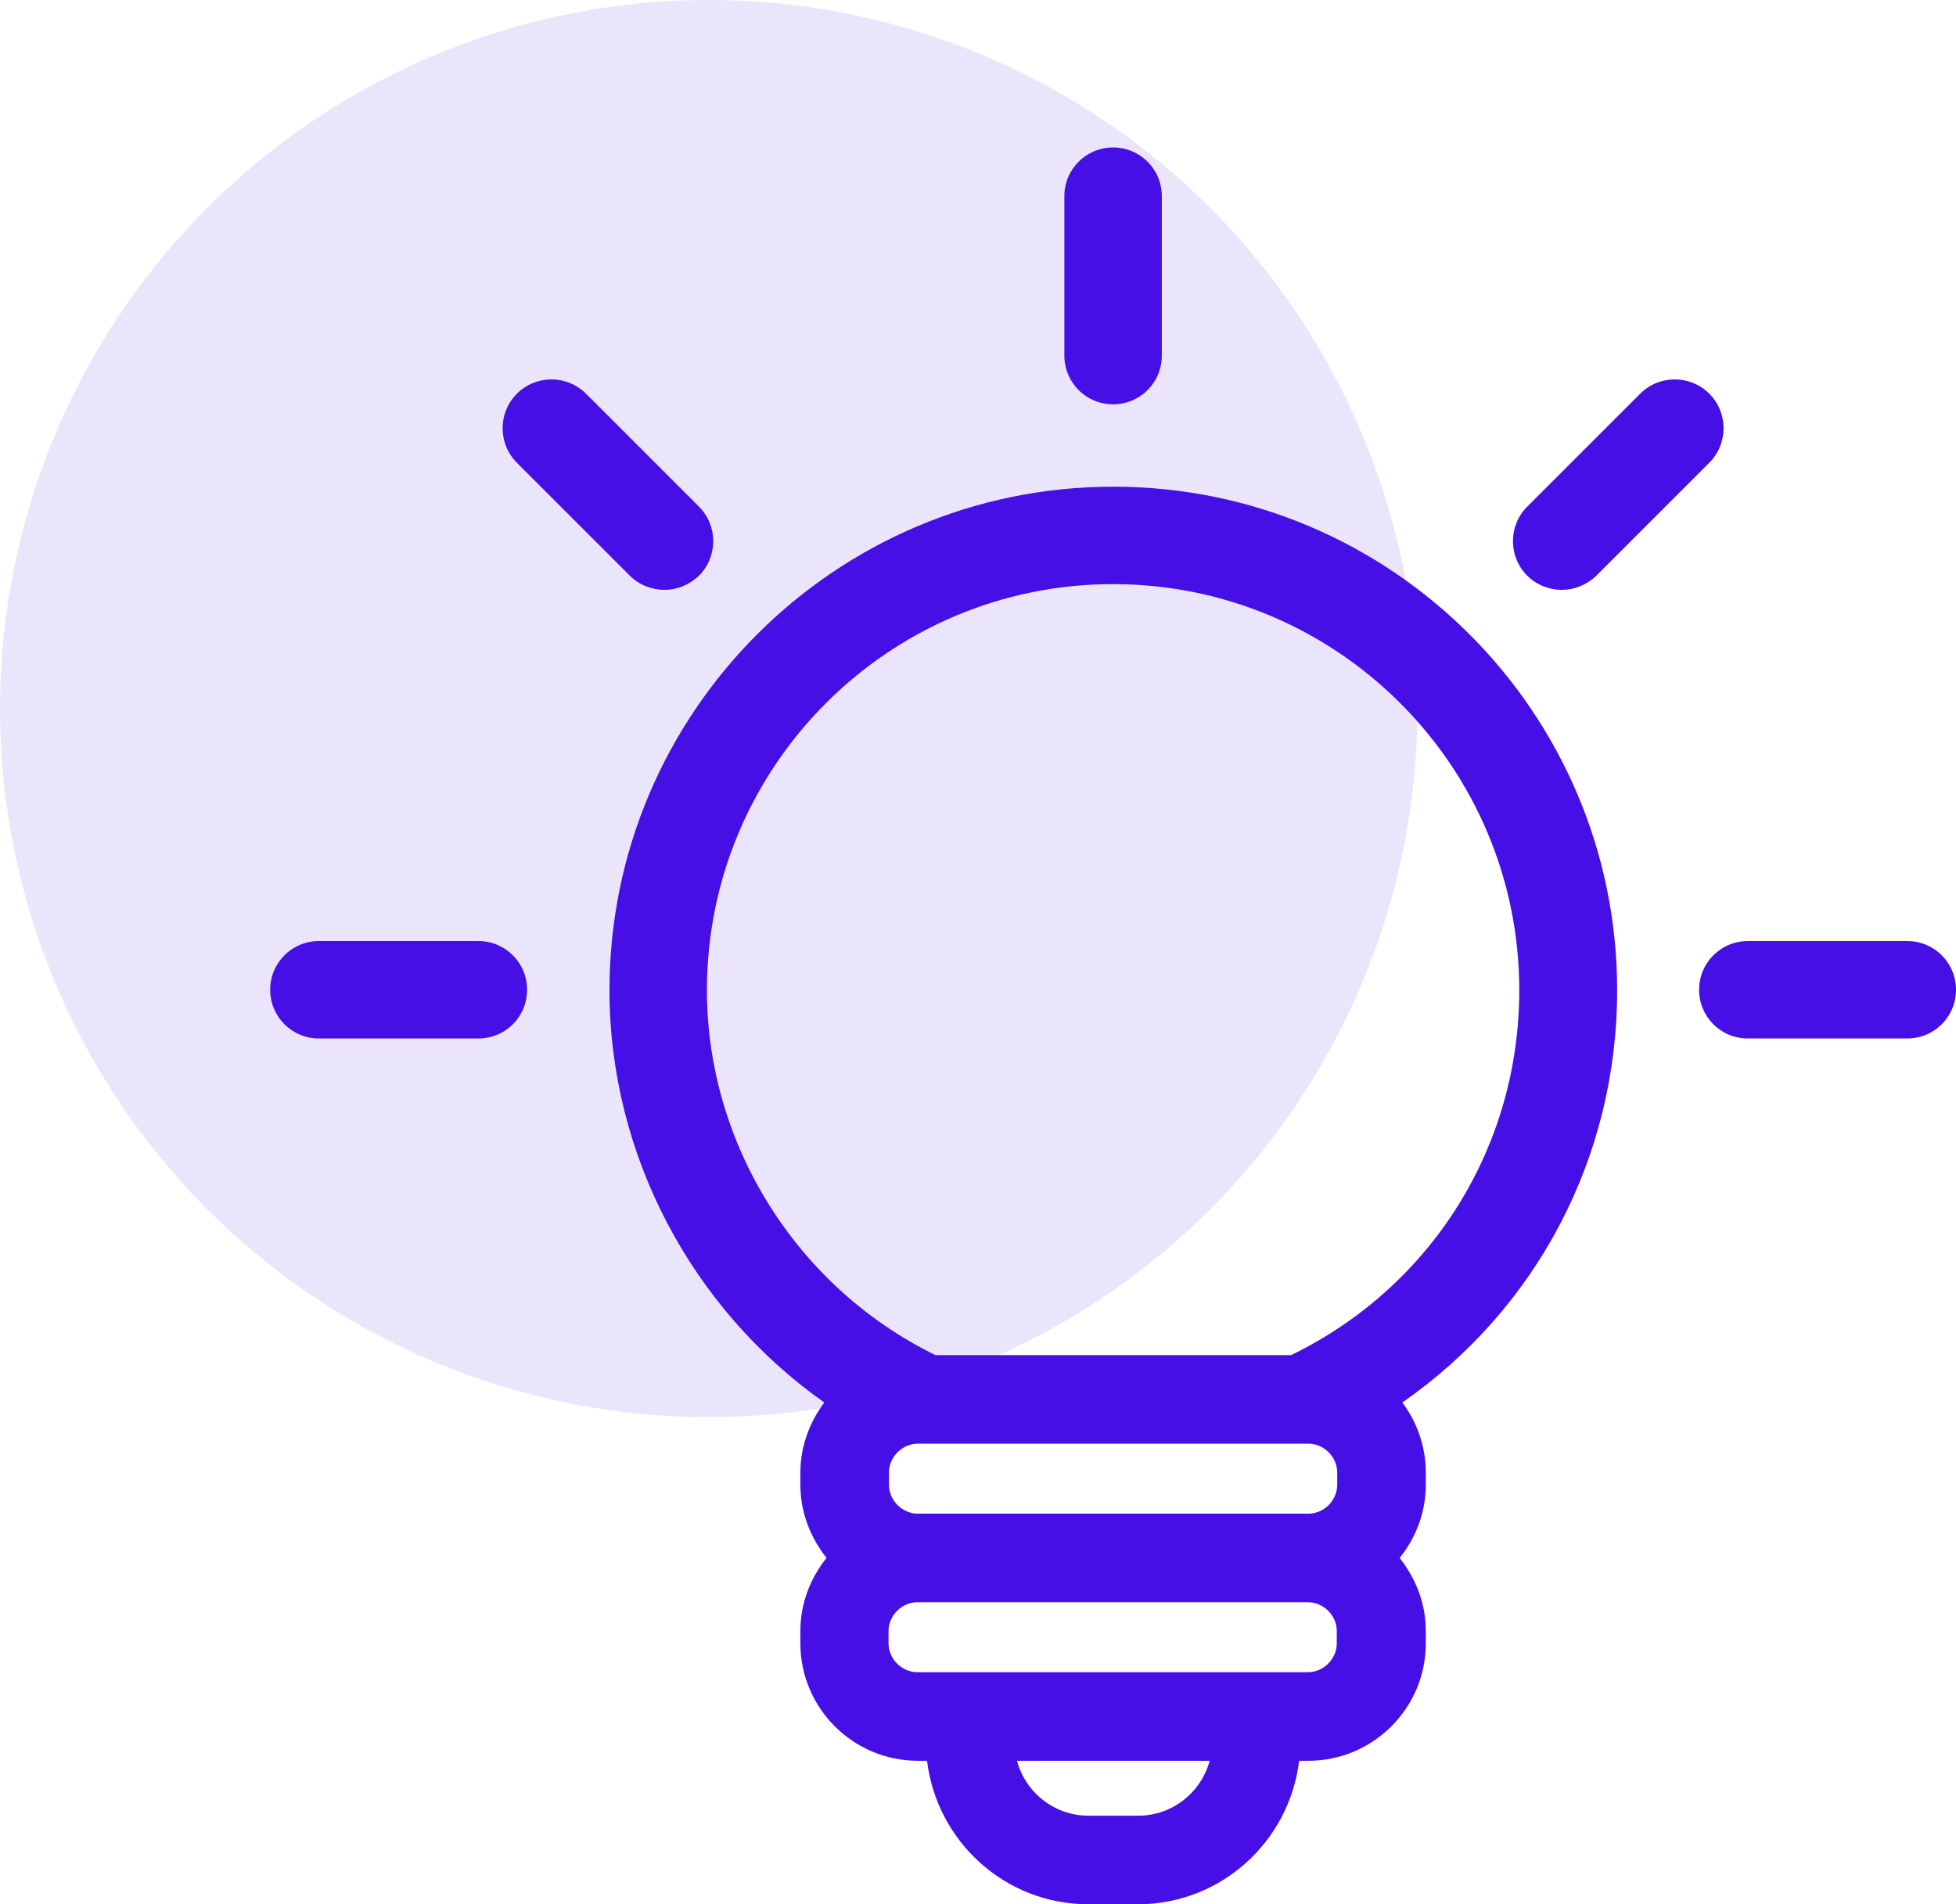
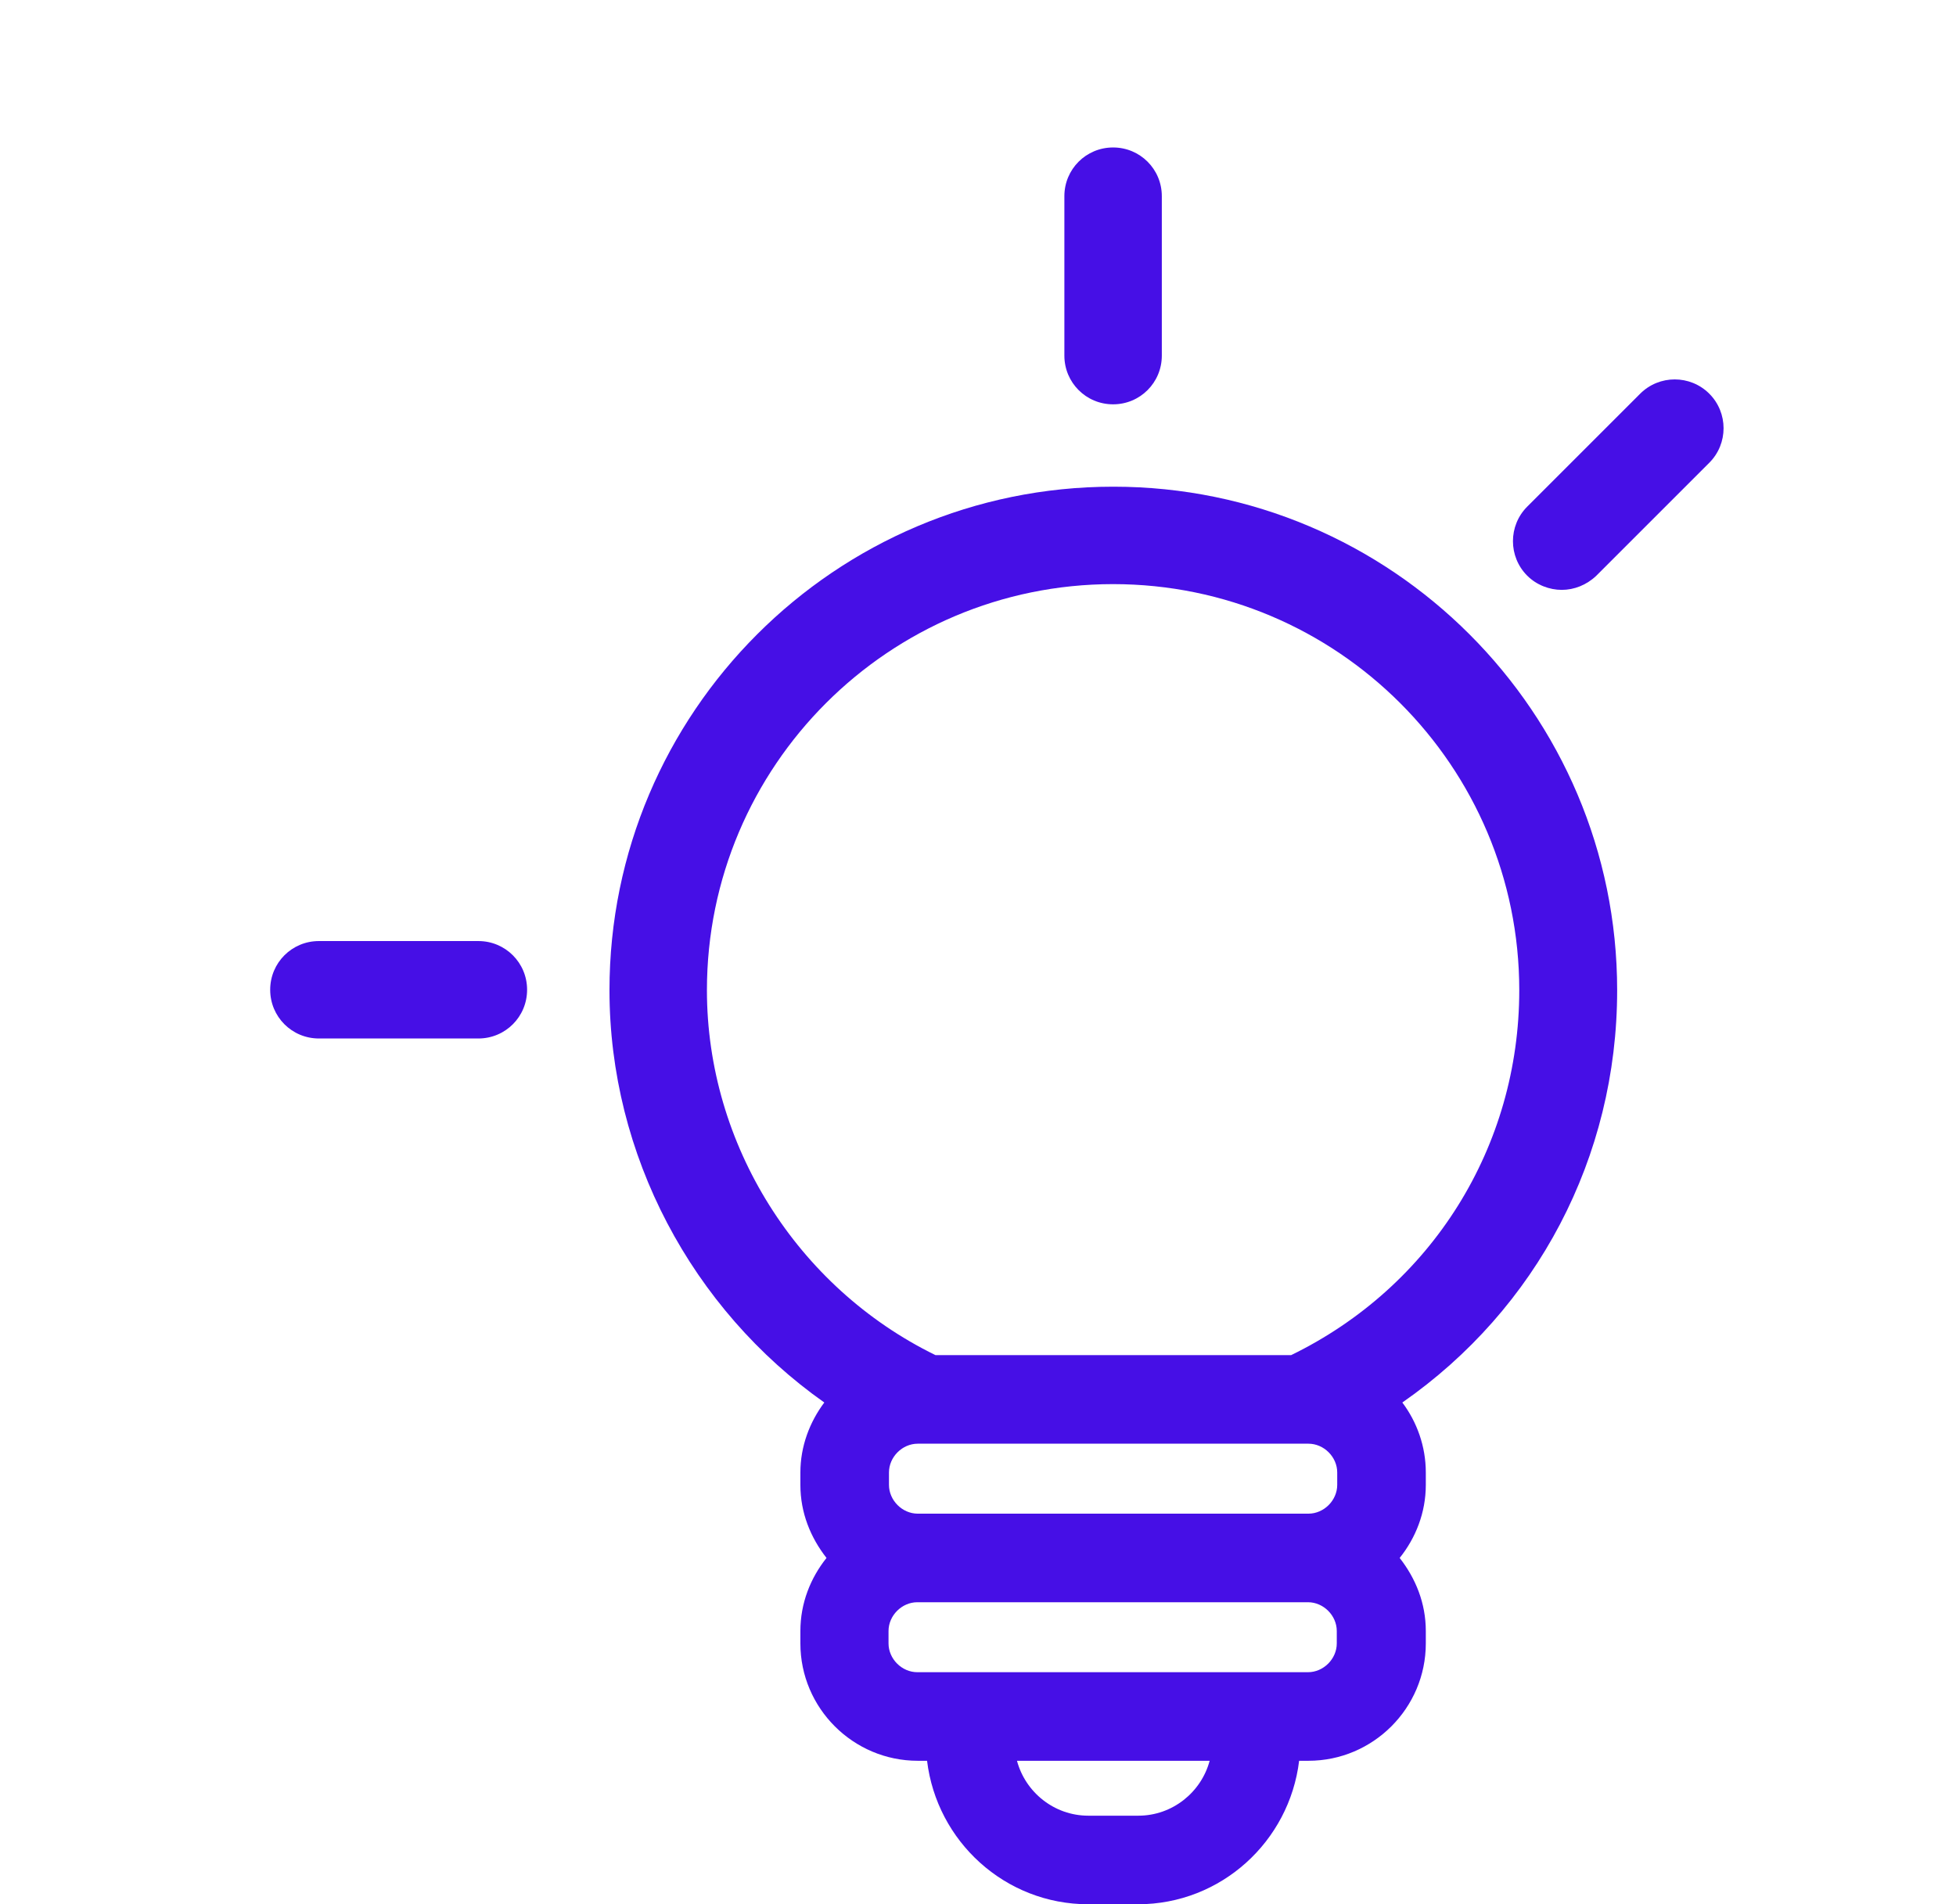
<svg xmlns="http://www.w3.org/2000/svg" id="Calque_2" viewBox="0 0 44.16 43">
  <defs>
    <style>.cls-1{fill:#460fe6;}.cls-2{fill:#ebe5fc;}</style>
  </defs>
  <g id="Calque_1-2">
-     <circle class="cls-2" cx="16" cy="16" r="16" />
    <path class="cls-1" d="M25.13,10.99c-6.27,0-11.37,5.1-11.37,11.37,0,3.72,1.86,7.2,4.85,9.31-.33.44-.54.99-.54,1.58v.28c0,.63.23,1.19.59,1.65-.36.45-.59,1.02-.59,1.65v.28c0,1.46,1.19,2.65,2.65,2.65h.21c.22,1.82,1.76,3.24,3.64,3.24h1.12c1.88,0,3.42-1.42,3.64-3.24h.21c1.46,0,2.65-1.19,2.65-2.65v-.28c0-.63-.23-1.19-.59-1.65.36-.45.59-1.02.59-1.65v-.28c0-.59-.2-1.14-.53-1.58,3.03-2.11,4.85-5.53,4.85-9.31,0-6.27-5.1-11.37-11.37-11.37ZM29.54,32.6c.35,0,.65.3.65.65v.28c0,.35-.3.65-.65.65h-8.82c-.35,0-.65-.3-.65-.65v-.28c0-.35.3-.65.65-.65h8.82ZM25.69,41h-1.12c-.77,0-1.42-.53-1.61-1.24h4.35c-.19.71-.84,1.24-1.61,1.24ZM30.18,37.11c0,.35-.3.65-.65.65h-8.82c-.35,0-.65-.3-.65-.65v-.28c0-.35.3-.65.65-.65h8.82c.35,0,.65.3.65.65v.28ZM29.15,30.6h-8.03c-3.13-1.53-5.16-4.76-5.16-8.24,0-5.06,4.11-9.17,9.17-9.17s9.17,4.11,9.17,9.17c0,3.53-1.97,6.69-5.15,8.24Z" />
    <path class="cls-1" d="M10.8,21.25h-3.6c-.61,0-1.1.49-1.1,1.1s.49,1.1,1.1,1.1h3.6c.61,0,1.1-.49,1.1-1.1s-.49-1.1-1.1-1.1Z" />
-     <path class="cls-1" d="M43.06,21.25h-3.6c-.61,0-1.1.49-1.1,1.1s.49,1.1,1.1,1.1h3.6c.61,0,1.1-.49,1.1-1.1s-.49-1.1-1.1-1.1Z" />
    <path class="cls-1" d="M35.26,13.32c.28,0,.56-.11.78-.32l2.55-2.55c.43-.43.43-1.13,0-1.56s-1.13-.43-1.56,0l-2.55,2.55c-.43.43-.43,1.13,0,1.56.21.21.5.32.78.32Z" />
    <path class="cls-1" d="M25.13,9.13c.61,0,1.1-.49,1.1-1.1v-3.6c0-.61-.49-1.1-1.1-1.1s-1.1.49-1.1,1.1v3.6c0,.61.49,1.1,1.1,1.1Z" />
-     <path class="cls-1" d="M14.22,13c.21.21.5.32.78.32s.56-.11.78-.32c.43-.43.43-1.13,0-1.56l-2.55-2.55c-.43-.43-1.13-.43-1.56,0s-.43,1.13,0,1.56l2.55,2.55Z" />
  </g>
</svg>